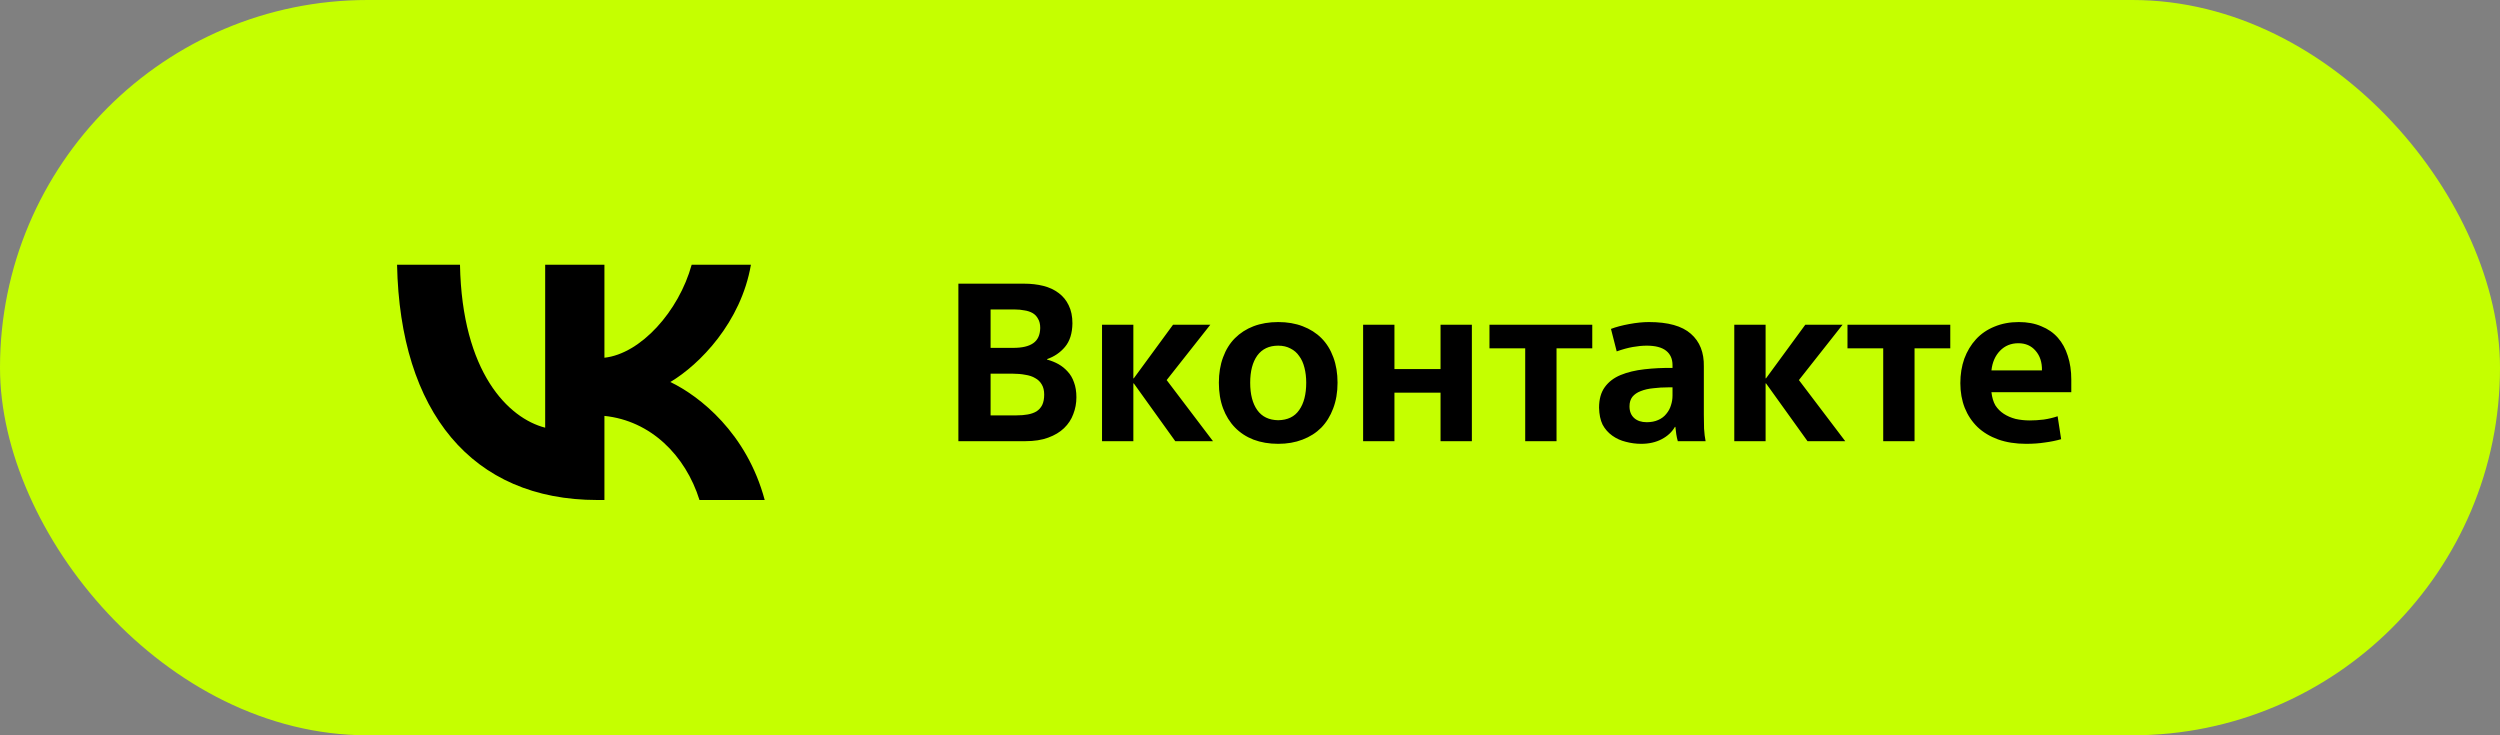
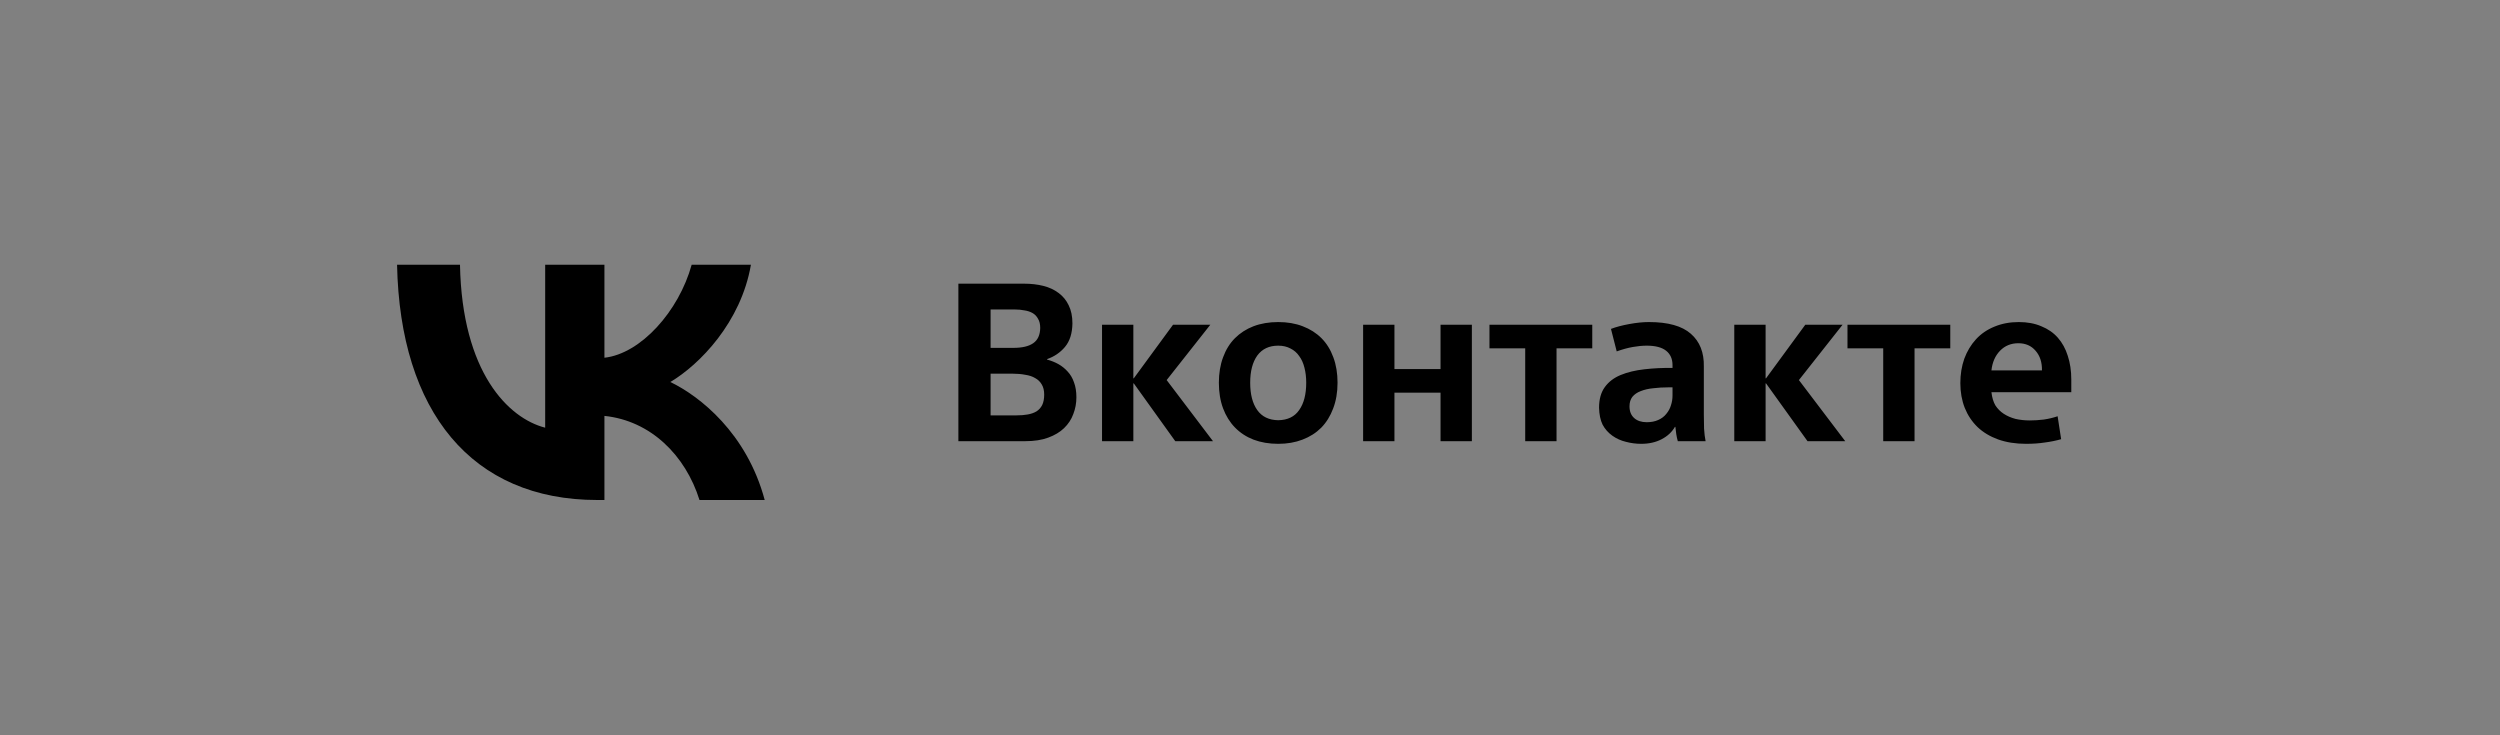
<svg xmlns="http://www.w3.org/2000/svg" width="170" height="50" viewBox="0 0 170 50" fill="none">
  <rect x="0" y="0" width="170" height="50" fill="#808080" stroke="none" />
-   <rect width="170" height="50" rx="25" fill="#C5FF00" />
  <path d="M65.17 19.29H69.64C70.11 19.29 70.545 19.34 70.945 19.44C71.345 19.54 71.69 19.7 71.98 19.92C72.28 20.14 72.51 20.42 72.67 20.76C72.84 21.1 72.925 21.51 72.925 21.99C72.915 22.67 72.745 23.205 72.415 23.595C72.095 23.975 71.69 24.25 71.2 24.42V24.45C71.49 24.53 71.75 24.635 71.98 24.765C72.21 24.895 72.415 25.06 72.595 25.26C72.785 25.46 72.93 25.705 73.03 25.995C73.14 26.285 73.195 26.625 73.195 27.015C73.195 27.415 73.125 27.795 72.985 28.155C72.855 28.515 72.645 28.835 72.355 29.115C72.075 29.385 71.715 29.6 71.275 29.76C70.845 29.92 70.33 30 69.73 30H65.17V19.29ZM67.36 23.655H68.905C69.505 23.655 69.955 23.55 70.255 23.34C70.565 23.13 70.725 22.785 70.735 22.305C70.735 22.045 70.685 21.835 70.585 21.675C70.495 21.505 70.37 21.375 70.21 21.285C70.05 21.195 69.865 21.135 69.655 21.105C69.455 21.065 69.245 21.045 69.025 21.045H67.36V23.655ZM67.36 28.245H69.13C69.41 28.245 69.66 28.225 69.88 28.185C70.11 28.145 70.31 28.075 70.48 27.975C70.65 27.865 70.78 27.72 70.87 27.54C70.96 27.35 71.005 27.115 71.005 26.835C71.005 26.555 70.95 26.325 70.84 26.145C70.73 25.955 70.58 25.81 70.39 25.71C70.21 25.6 69.985 25.525 69.715 25.485C69.455 25.435 69.17 25.41 68.86 25.41H67.36V28.245ZM74.938 22.08H77.068V25.725H77.098L79.768 22.08H82.303L79.333 25.845L82.483 30H79.918L77.098 26.07H77.068V30H74.938V22.08ZM90.953 26.025C90.953 26.675 90.853 27.26 90.653 27.78C90.463 28.29 90.193 28.725 89.843 29.085C89.493 29.435 89.068 29.705 88.568 29.895C88.078 30.085 87.528 30.18 86.918 30.18C86.298 30.18 85.738 30.085 85.238 29.895C84.748 29.705 84.328 29.43 83.978 29.07C83.628 28.71 83.358 28.275 83.168 27.765C82.978 27.255 82.883 26.675 82.883 26.025C82.883 25.385 82.978 24.81 83.168 24.3C83.358 23.78 83.628 23.345 83.978 22.995C84.328 22.645 84.748 22.375 85.238 22.185C85.738 21.995 86.298 21.9 86.918 21.9C87.538 21.9 88.093 21.995 88.583 22.185C89.083 22.375 89.508 22.645 89.858 22.995C90.208 23.345 90.478 23.78 90.668 24.3C90.858 24.81 90.953 25.385 90.953 26.025ZM88.823 26.025C88.823 25.655 88.783 25.315 88.703 25.005C88.623 24.685 88.503 24.42 88.343 24.21C88.193 23.99 87.998 23.82 87.758 23.7C87.518 23.57 87.238 23.505 86.918 23.505C86.298 23.505 85.823 23.73 85.493 24.18C85.173 24.63 85.013 25.245 85.013 26.025C85.013 26.815 85.173 27.435 85.493 27.885C85.813 28.335 86.288 28.565 86.918 28.575C87.558 28.565 88.033 28.335 88.343 27.885C88.663 27.435 88.823 26.815 88.823 26.025ZM92.692 22.08H94.822V25.095H97.957V22.08H100.087V30H97.957V26.7H94.822V30H92.692V22.08ZM103.714 23.685H101.284V22.08H108.274V23.685H105.844V30H103.714V23.685ZM113.731 24.825C113.731 24.405 113.586 24.08 113.296 23.85C113.006 23.62 112.566 23.505 111.976 23.505C111.686 23.505 111.371 23.535 111.031 23.595C110.691 23.655 110.326 23.755 109.936 23.895L109.546 22.365C109.886 22.235 110.301 22.125 110.791 22.035C111.281 21.945 111.726 21.9 112.126 21.9C113.426 21.9 114.376 22.165 114.976 22.695C115.586 23.225 115.881 23.97 115.861 24.93V28.2C115.861 28.49 115.866 28.805 115.876 29.145C115.896 29.475 115.931 29.76 115.981 30H114.091C114.051 29.87 114.016 29.71 113.986 29.52C113.956 29.32 113.936 29.155 113.926 29.025H113.896C113.696 29.375 113.396 29.655 112.996 29.865C112.596 30.075 112.131 30.18 111.601 30.18C111.251 30.18 110.906 30.135 110.566 30.045C110.226 29.965 109.916 29.825 109.636 29.625C109.356 29.425 109.136 29.175 108.976 28.875C108.826 28.565 108.746 28.18 108.736 27.72C108.736 27.15 108.866 26.685 109.126 26.325C109.386 25.965 109.746 25.69 110.206 25.5C110.666 25.31 111.206 25.18 111.826 25.11C112.446 25.04 113.081 25.01 113.731 25.02V24.825ZM113.446 26.34C113.086 26.34 112.746 26.36 112.426 26.4C112.106 26.43 111.821 26.495 111.571 26.595C111.331 26.685 111.141 26.815 111.001 26.985C110.871 27.155 110.806 27.37 110.806 27.63C110.806 27.97 110.911 28.235 111.121 28.425C111.331 28.615 111.616 28.71 111.976 28.71C112.276 28.71 112.536 28.66 112.756 28.56C112.986 28.46 113.171 28.32 113.311 28.14C113.461 27.96 113.566 27.765 113.626 27.555C113.696 27.345 113.731 27.125 113.731 26.895V26.34H113.446ZM117.931 22.08H120.061V25.725H120.091L122.761 22.08H125.296L122.326 25.845L125.476 30H122.911L120.091 26.07H120.061V30H117.931V22.08ZM128.059 23.685H125.629V22.08H132.619V23.685H130.189V30H128.059V23.685ZM135.418 26.67C135.458 27.03 135.548 27.33 135.688 27.57C135.838 27.8 136.028 27.99 136.258 28.14C136.488 28.29 136.753 28.405 137.053 28.485C137.363 28.555 137.688 28.59 138.028 28.59C138.328 28.59 138.643 28.57 138.973 28.53C139.313 28.48 139.628 28.405 139.918 28.305L140.158 29.865C139.808 29.965 139.438 30.04 139.048 30.09C138.668 30.15 138.243 30.18 137.773 30.18C137.063 30.18 136.428 30.08 135.868 29.88C135.318 29.68 134.853 29.4 134.473 29.04C134.093 28.67 133.803 28.235 133.603 27.735C133.403 27.225 133.303 26.665 133.303 26.055C133.303 25.455 133.393 24.9 133.573 24.39C133.763 23.88 134.028 23.44 134.368 23.07C134.708 22.7 135.123 22.415 135.613 22.215C136.113 22.005 136.668 21.9 137.278 21.9C137.858 21.9 138.368 21.995 138.808 22.185C139.258 22.365 139.633 22.625 139.933 22.965C140.233 23.305 140.458 23.715 140.608 24.195C140.768 24.675 140.848 25.215 140.848 25.815V26.67H135.418ZM137.248 23.34C136.748 23.34 136.333 23.51 136.003 23.85C135.673 24.19 135.478 24.635 135.418 25.185H138.853C138.863 24.635 138.718 24.19 138.418 23.85C138.128 23.51 137.738 23.34 137.248 23.34Z" fill="black" />
  <path d="M40.616 34C32.075 34 27.203 27.994 27 18H31.279C31.419 25.335 34.573 28.442 37.072 29.083V18H41.101V24.326C43.568 24.054 46.16 21.171 47.034 18H51.063C50.392 21.908 47.581 24.791 45.582 25.976C47.581 26.937 50.782 29.451 52 34H47.565C46.613 30.957 44.239 28.603 41.101 28.282V34H40.616Z" fill="black" />
</svg>